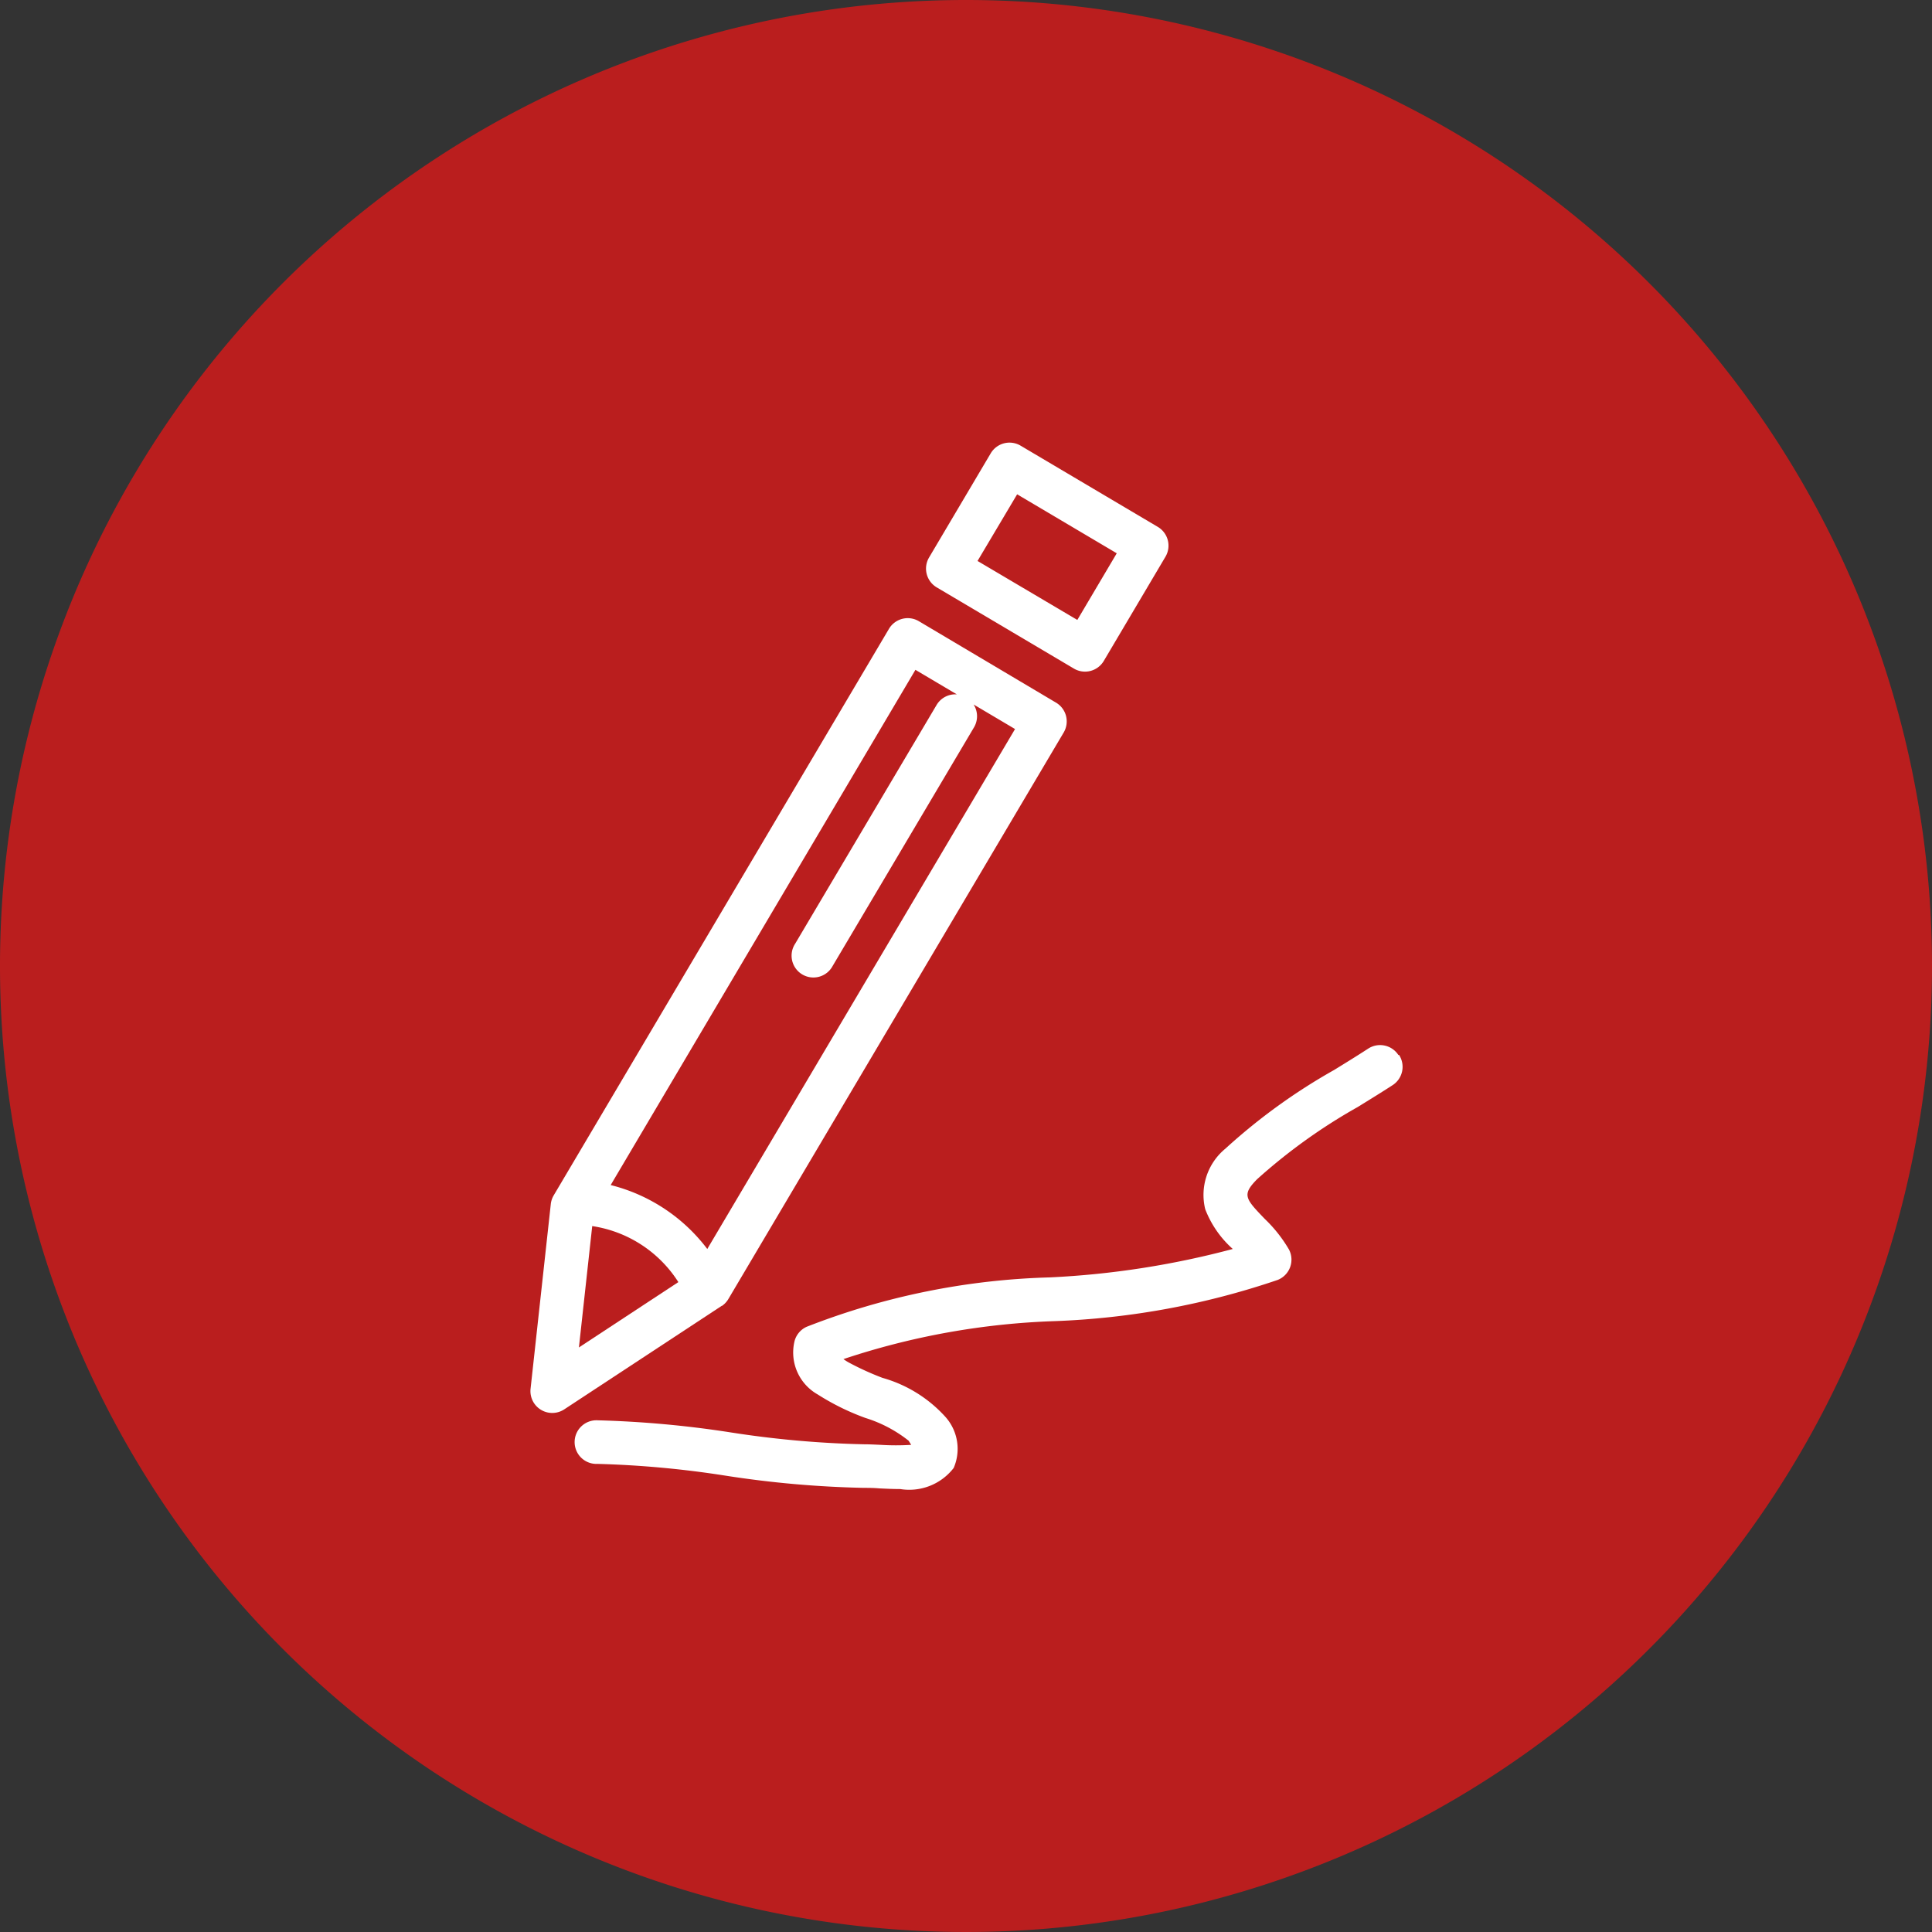
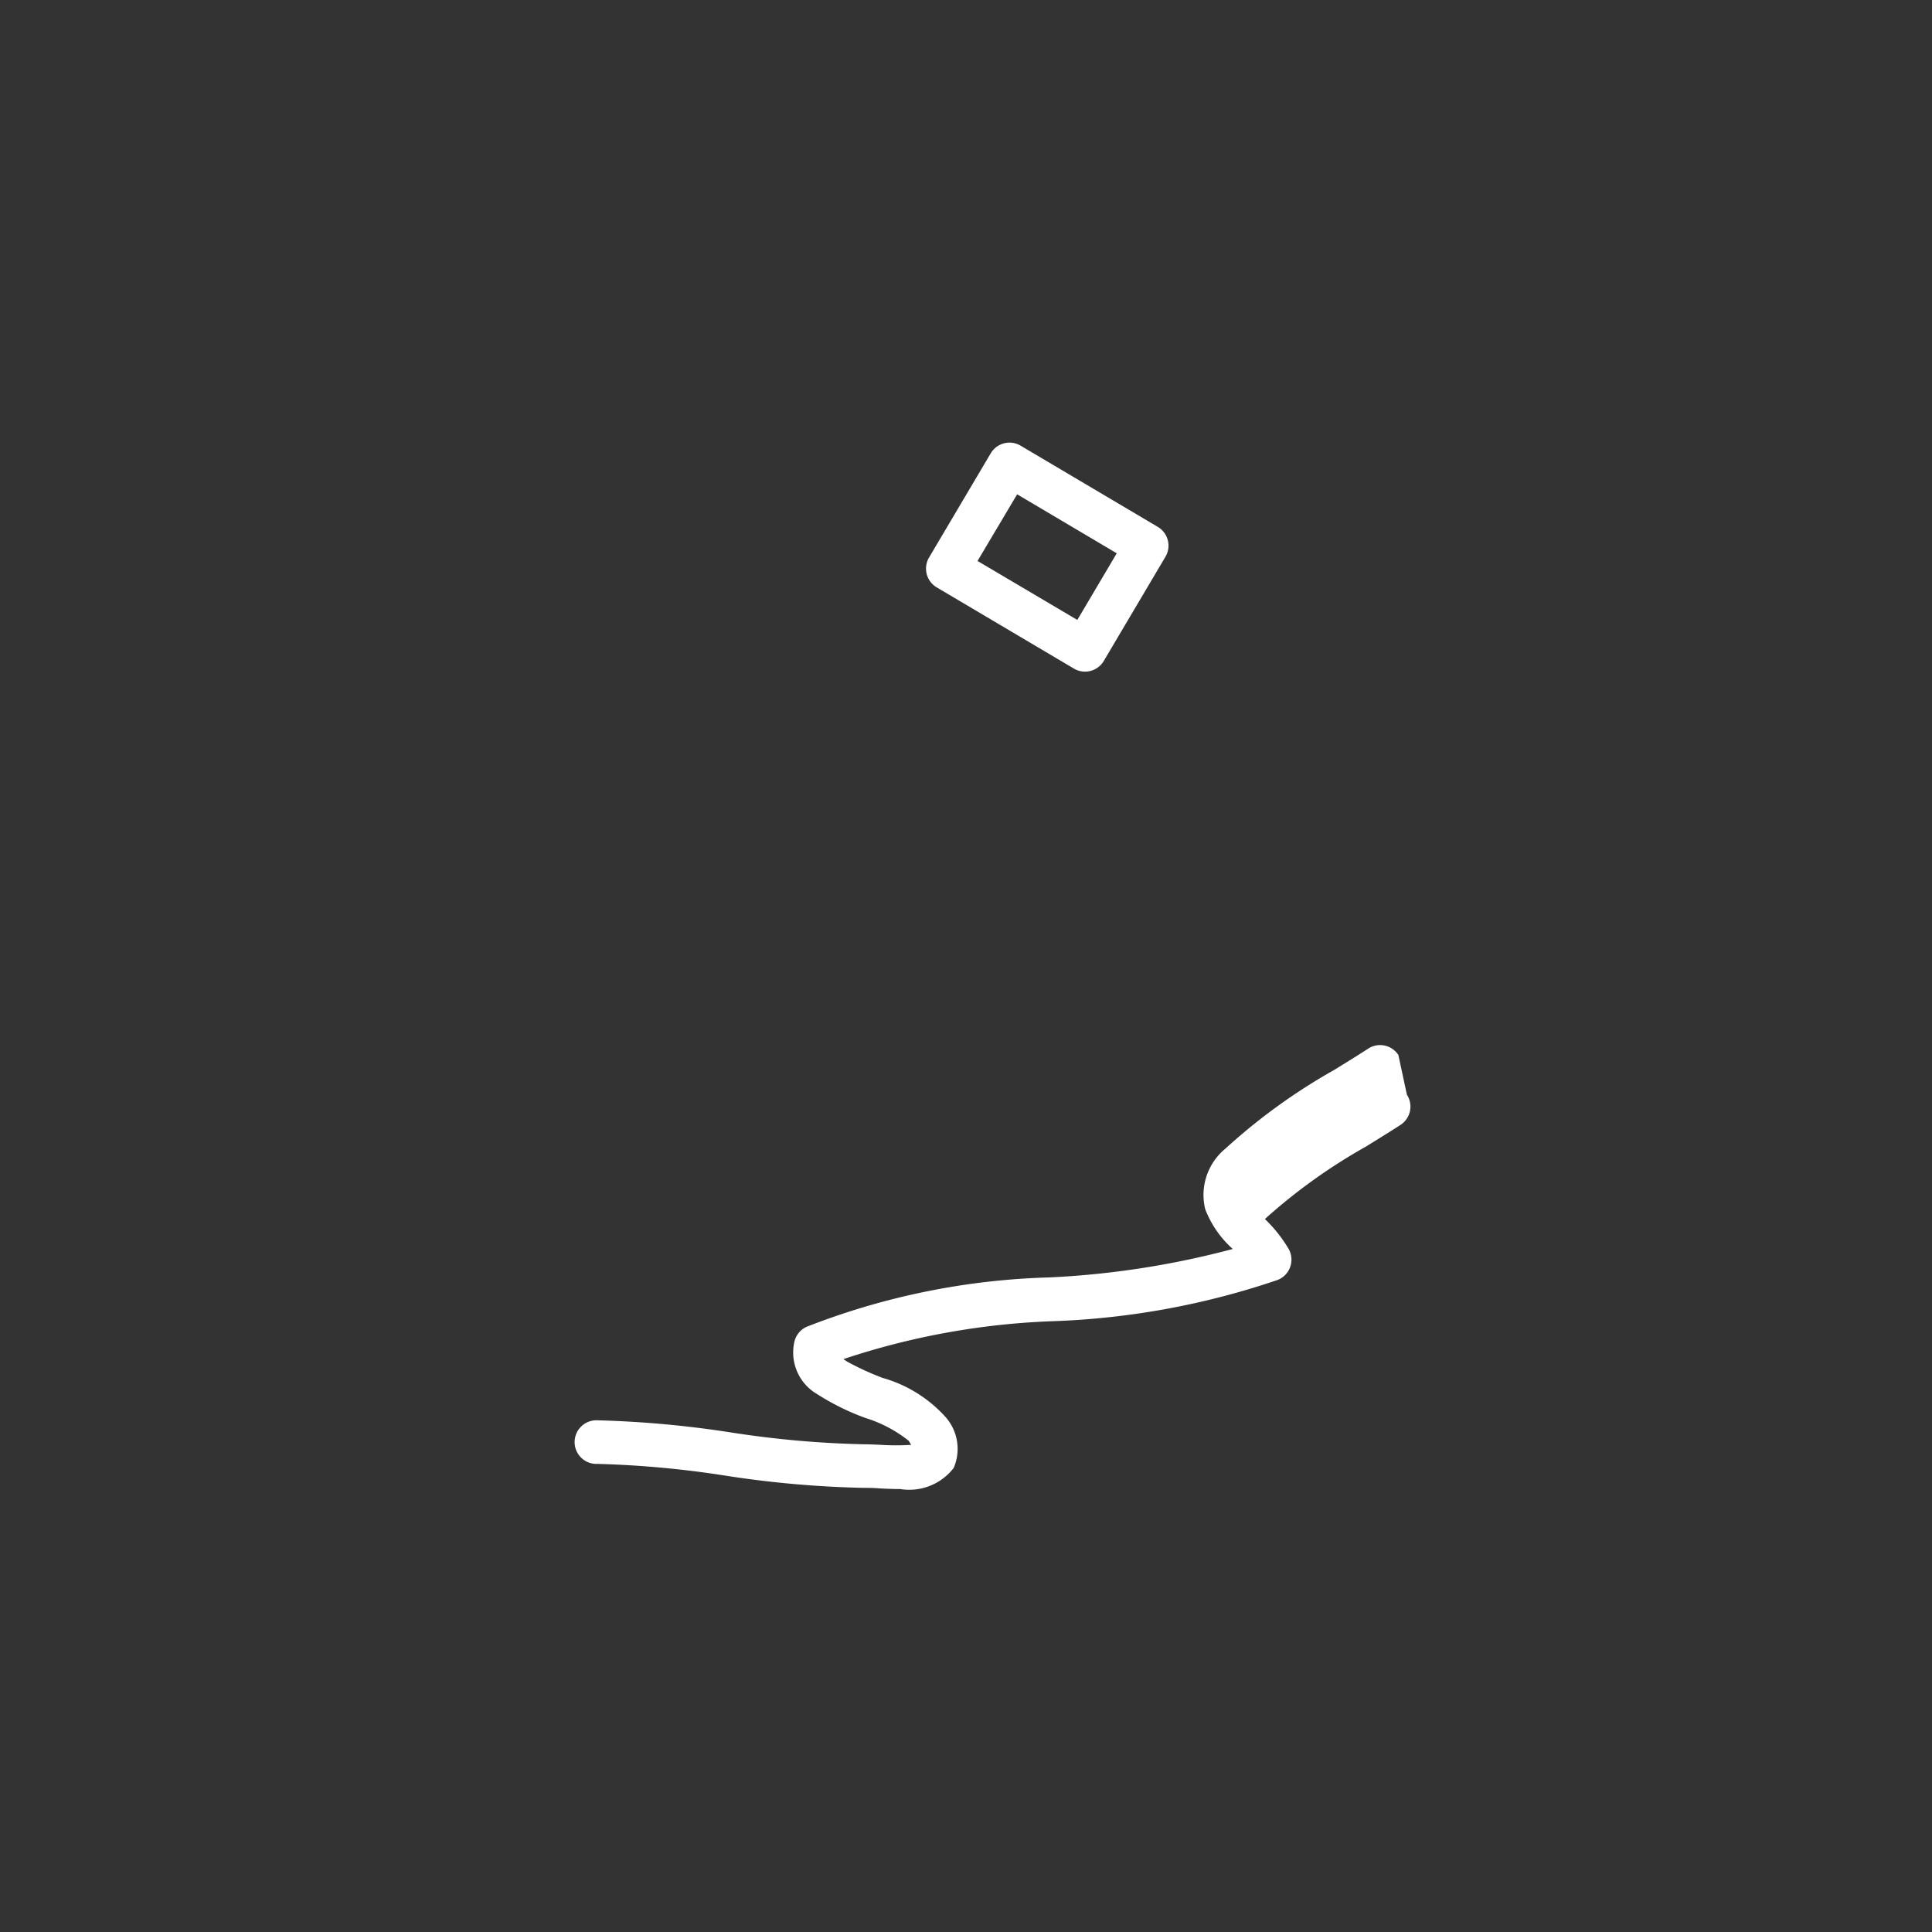
<svg xmlns="http://www.w3.org/2000/svg" id="Groupe_5423" data-name="Groupe 5423" width="34" height="34" viewBox="0 0 34 34">
  <rect x="0" y="0" width="34" height="34" fill="#333333" stroke="none" />
  <defs>
    <clipPath id="clip-path">
      <rect id="Rectangle_1123" data-name="Rectangle 1123" width="34" height="34" fill="none" />
    </clipPath>
  </defs>
  <g id="Groupe_3400" data-name="Groupe 3400" clip-path="url(#clip-path)">
-     <path id="Tracé_101" data-name="Tracé 101" d="M34,17A17,17,0,1,1,17,0,17,17,0,0,1,34,17" fill="#ba1e1e" />
-     <path id="Tracé_102" data-name="Tracé 102" d="M85.719,108.084l.007,0a.381.381,0,0,0,.113-.122l5.9-9.968a.384.384,0,0,0-.135-.526L89.19,96.035a.384.384,0,0,0-.526.135l-5.9,9.97a.386.386,0,0,0-.051.154l-.356,3.25a.384.384,0,0,0,.592.362l2.77-1.821h0M89.13,96.891l.729.432a.383.383,0,0,0-.357.187l-2.488,4.2a.384.384,0,1,0,.66.391l2.488-4.2a.384.384,0,0,0-.008-.4l.729.432-5.416,9.15a3.065,3.065,0,0,0-1.7-1.125Zm-5.688,9.789a2.179,2.179,0,0,1,1.516.986l-1.75,1.15Z" transform="translate(-73.02 -85.103)" fill="#fff" />
    <path id="Tracé_103" data-name="Tracé 103" d="M143.982,71.283l2.414,1.429a.384.384,0,0,0,.526-.135l1.085-1.833a.384.384,0,0,0-.135-.526l-2.414-1.429a.384.384,0,0,0-.526.135l-1.085,1.833a.384.384,0,0,0,.135.526m1.415-1.638,1.753,1.038-.694,1.173L144.7,70.818Z" transform="translate(-127.497 -60.946)" fill="#fff" />
-     <path id="Tracé_104" data-name="Tracé 104" d="M103.8,162.46a.384.384,0,0,0-.531-.112c-.186.121-.387.245-.6.376a10.414,10.414,0,0,0-1.915,1.386,1.053,1.053,0,0,0-.353,1.064,1.806,1.806,0,0,0,.485.7h0a15.286,15.286,0,0,1-3.219.5,12.673,12.673,0,0,0-4.282.87.384.384,0,0,0-.212.254.848.848,0,0,0,.408.936,4.256,4.256,0,0,0,.841.414,2.334,2.334,0,0,1,.759.4c.018.028.033.052.045.073a4.341,4.341,0,0,1-.535,0c-.108-.005-.21-.01-.3-.01a17.623,17.623,0,0,1-2.341-.209,18.34,18.34,0,0,0-2.343-.213.384.384,0,1,0,0,.767,17.5,17.5,0,0,1,2.245.206,18.182,18.182,0,0,0,2.443.216c.076,0,.169,0,.268.009.122.006.248.012.372.012a.988.988,0,0,0,.939-.371.845.845,0,0,0-.146-.9,2.352,2.352,0,0,0-1.107-.686,4.976,4.976,0,0,1-.6-.274c-.035-.02-.063-.039-.087-.056a13.1,13.1,0,0,1,3.708-.668,13.725,13.725,0,0,0,3.933-.725.384.384,0,0,0,.2-.535,2.453,2.453,0,0,0-.424-.537c-.346-.36-.408-.425-.138-.7a9.9,9.9,0,0,1,1.771-1.271c.217-.134.422-.26.616-.386a.384.384,0,0,0,.112-.531" transform="translate(-79.191 -143.894)" fill="#fff" />
+     <path id="Tracé_104" data-name="Tracé 104" d="M103.8,162.46a.384.384,0,0,0-.531-.112c-.186.121-.387.245-.6.376a10.414,10.414,0,0,0-1.915,1.386,1.053,1.053,0,0,0-.353,1.064,1.806,1.806,0,0,0,.485.7h0a15.286,15.286,0,0,1-3.219.5,12.673,12.673,0,0,0-4.282.87.384.384,0,0,0-.212.254.848.848,0,0,0,.408.936,4.256,4.256,0,0,0,.841.414,2.334,2.334,0,0,1,.759.4c.018.028.033.052.045.073a4.341,4.341,0,0,1-.535,0c-.108-.005-.21-.01-.3-.01a17.623,17.623,0,0,1-2.341-.209,18.34,18.34,0,0,0-2.343-.213.384.384,0,1,0,0,.767,17.5,17.5,0,0,1,2.245.206,18.182,18.182,0,0,0,2.443.216c.076,0,.169,0,.268.009.122.006.248.012.372.012a.988.988,0,0,0,.939-.371.845.845,0,0,0-.146-.9,2.352,2.352,0,0,0-1.107-.686,4.976,4.976,0,0,1-.6-.274c-.035-.02-.063-.039-.087-.056a13.1,13.1,0,0,1,3.708-.668,13.725,13.725,0,0,0,3.933-.725.384.384,0,0,0,.2-.535,2.453,2.453,0,0,0-.424-.537a9.9,9.9,0,0,1,1.771-1.271c.217-.134.422-.26.616-.386a.384.384,0,0,0,.112-.531" transform="translate(-79.191 -143.894)" fill="#fff" />
  </g>
</svg>